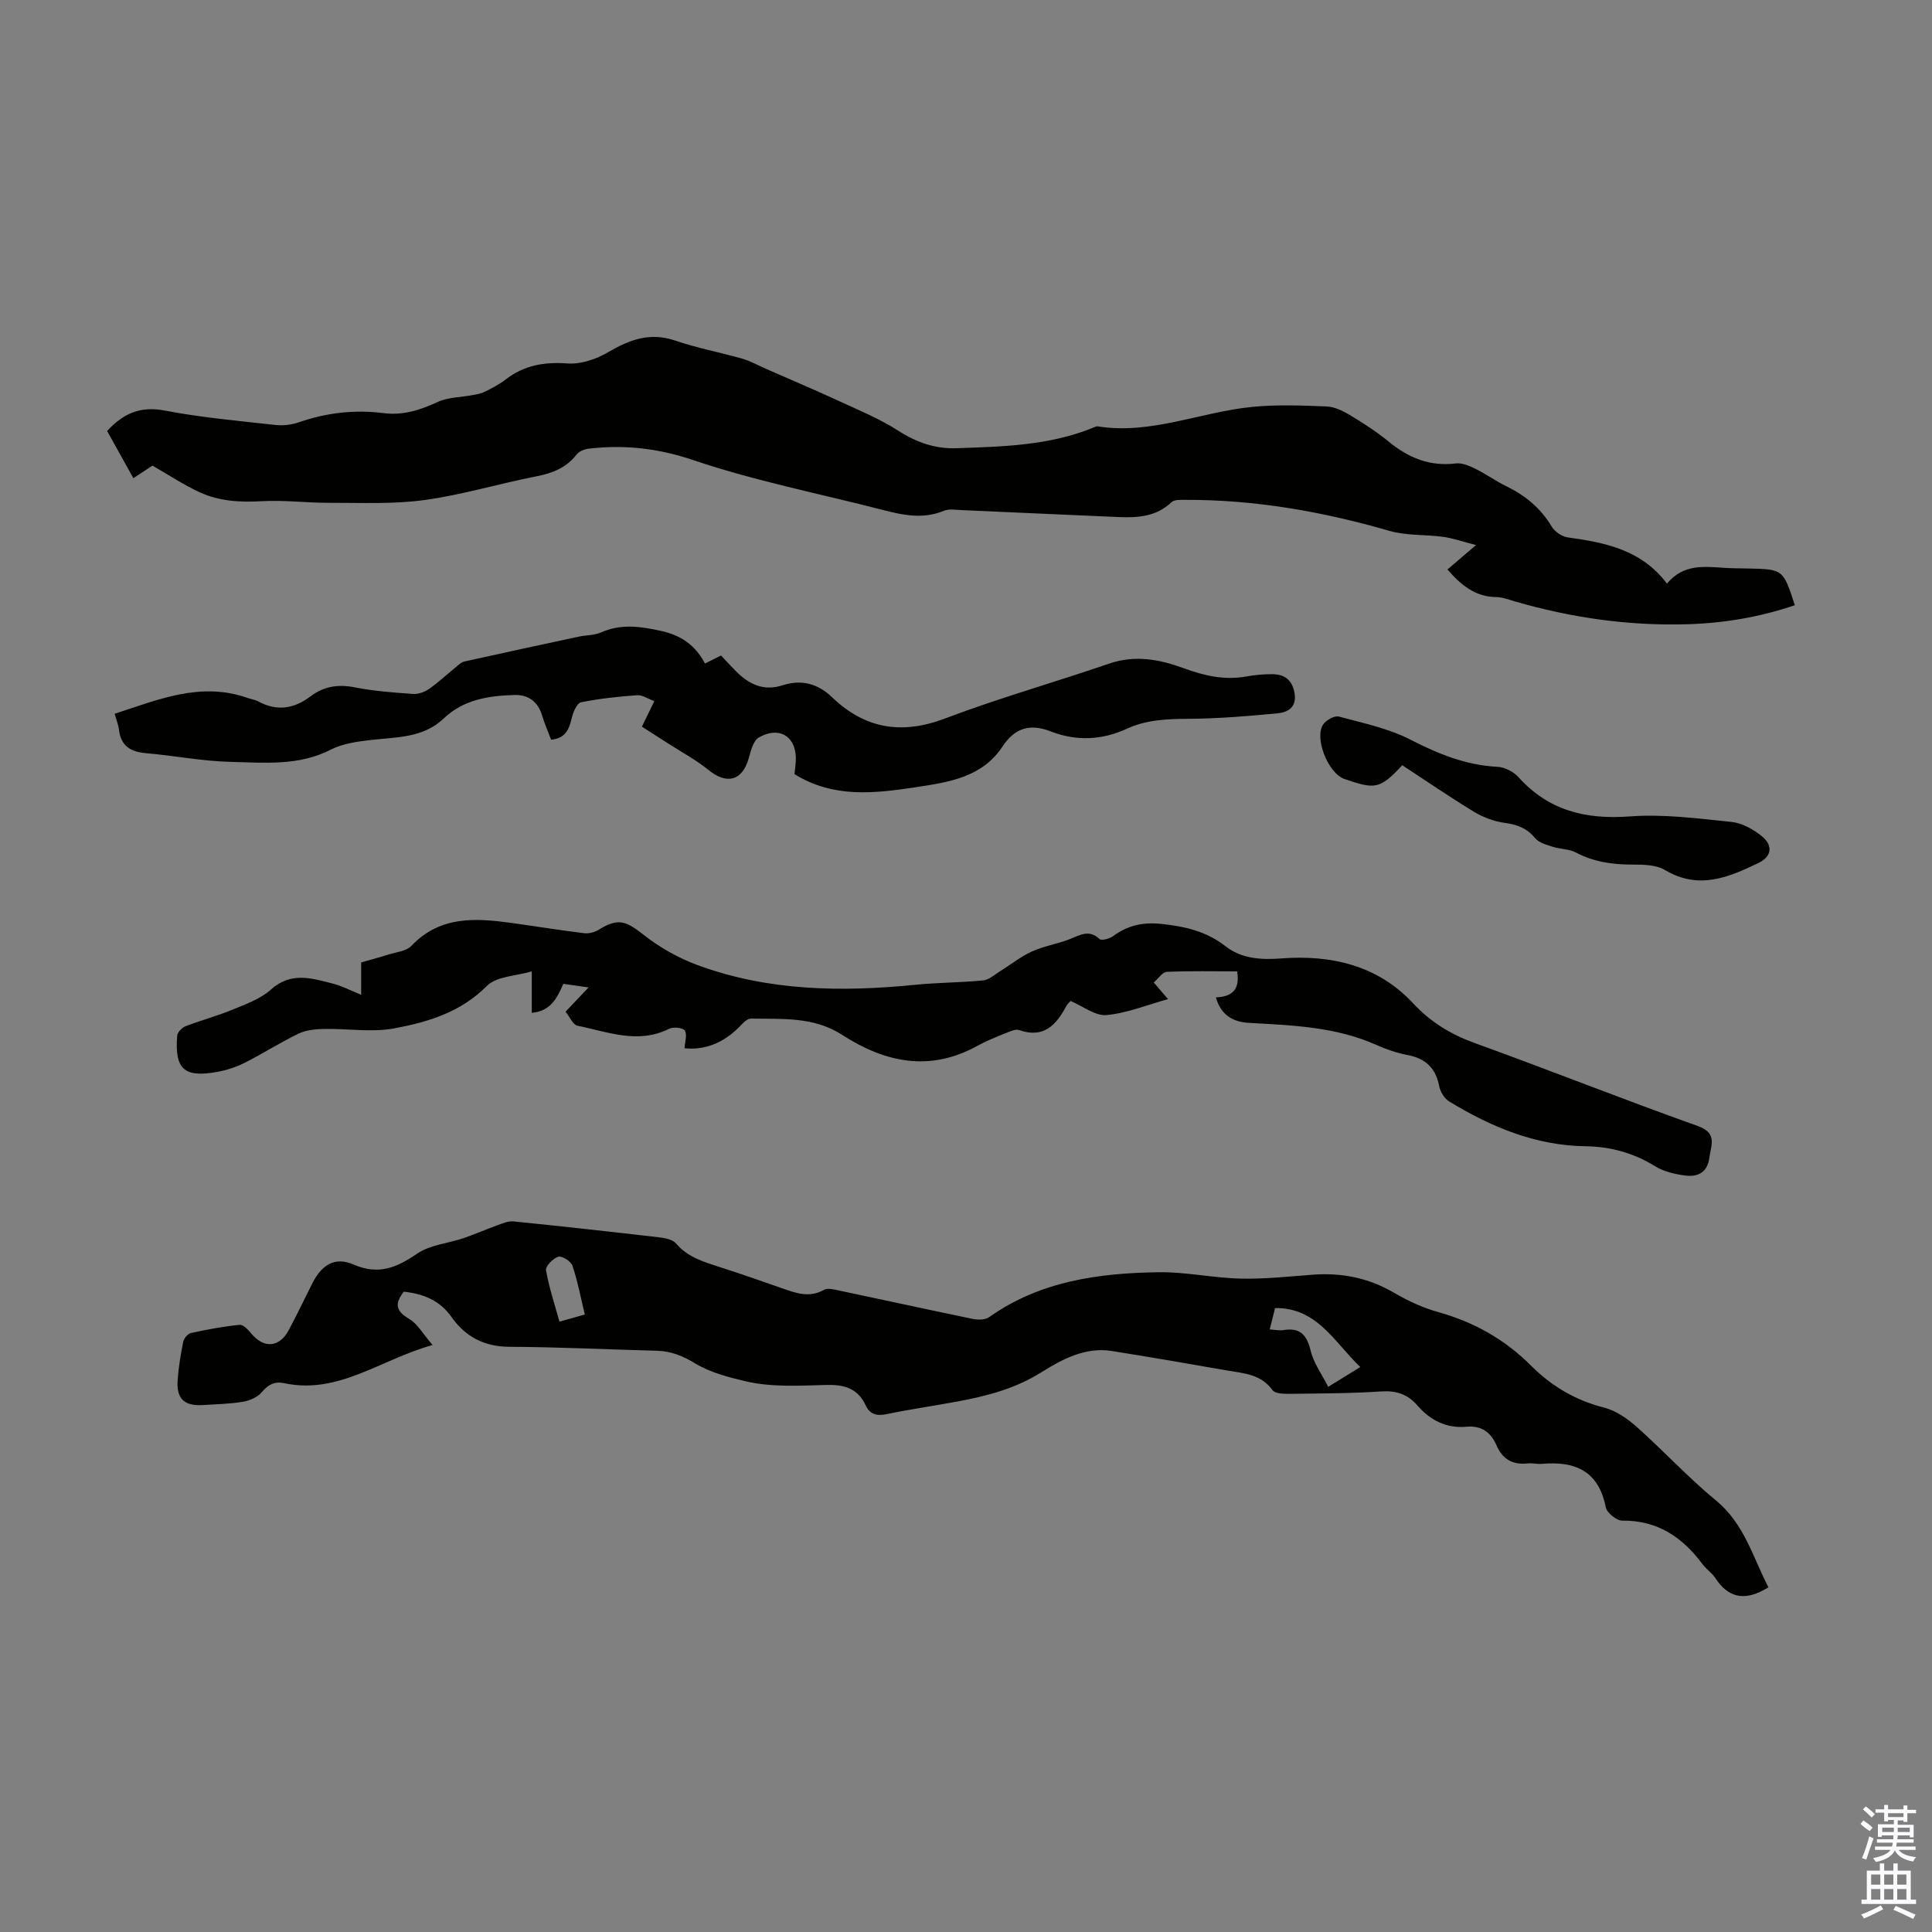
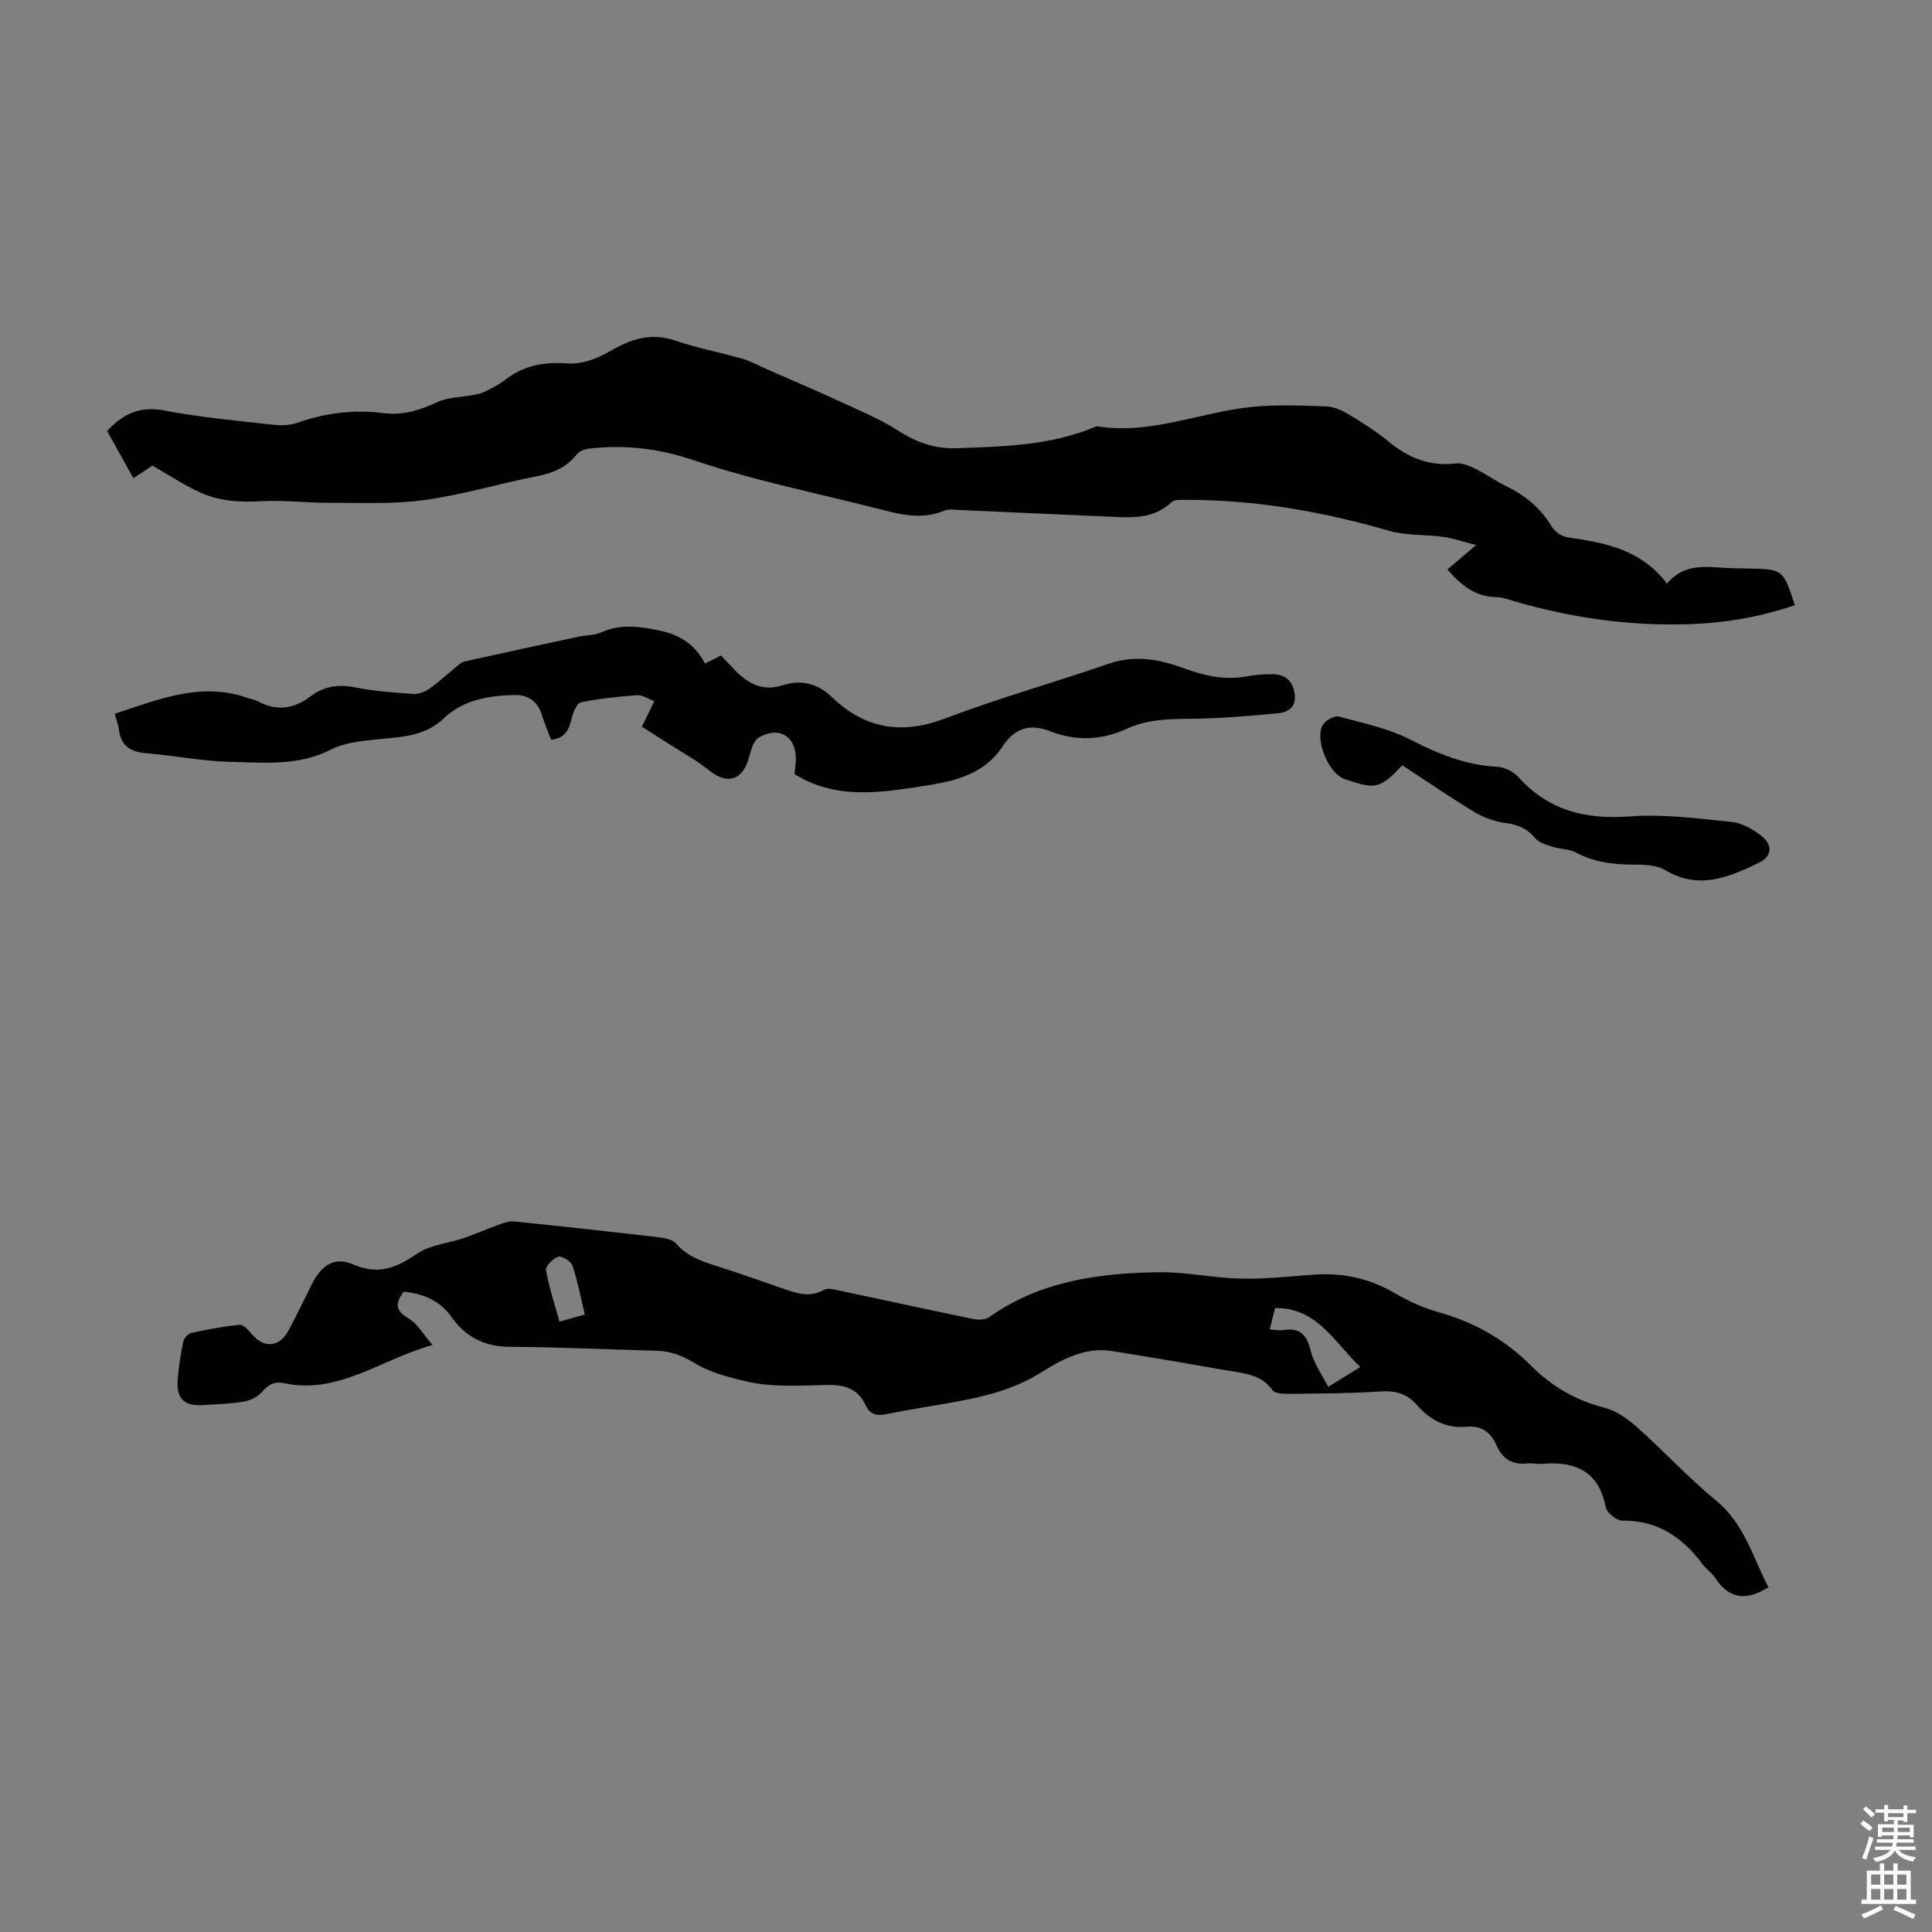
<svg xmlns="http://www.w3.org/2000/svg" enable-background="new 0 0 400 400" viewBox="0 0 400 400">
  <rect x="0" y="0" width="400" height="400" fill="#808080" stroke="none" />
  <g fill="#010100">
-     <path d="m299.68 117.9c1.76-1.5 3.36-2.87 5.92-5.05-2.81-.72-4.77-1.42-6.79-1.7-3.71-.51-7.61-.22-11.15-1.24-13.83-4-27.86-6.47-42.28-6.42-.96 0-2.25-.07-2.83.48-3.15 3.01-7 3.25-10.97 3.08-10.83-.46-21.67-.97-32.5-1.44-1.22-.05-2.6-.3-3.65.14-4.33 1.8-8.52.9-12.78-.2-13.08-3.37-26.42-6-39.18-10.31-7.29-2.46-14.22-3.2-21.59-2.35-.88.1-1.97.54-2.49 1.2-2.14 2.74-4.95 3.87-8.29 4.52-7.77 1.52-15.42 3.85-23.24 4.92-6.48.89-13.13.55-19.71.57-4.68.02-9.37-.6-14.03-.33-4.46.26-8.76-.01-12.78-1.85-3.27-1.5-6.3-3.53-9.77-5.52-.96.63-2.35 1.54-3.96 2.6-1.85-3.34-3.63-6.53-5.43-9.77 3.27-3.55 6.79-5.21 11.85-4.24 7.56 1.44 15.27 2.14 22.94 2.99 1.61.18 3.39-.02 4.92-.55 5.7-1.99 11.54-2.65 17.48-1.9 4.09.52 7.6-.62 11.23-2.3 2.17-1 4.82-.97 7.25-1.43.85-.16 1.74-.3 2.5-.68 1.49-.75 3.02-1.52 4.33-2.54 3.83-2.98 8.02-3.68 12.85-3.33 2.74.2 5.92-.89 8.36-2.32 4.44-2.6 8.67-4.2 13.88-2.42 4.54 1.55 9.29 2.43 13.91 3.75 1.69.48 3.26 1.38 4.88 2.09 4.9 2.15 9.82 4.23 14.68 6.47 4.33 2 8.8 3.82 12.78 6.38 3.76 2.42 7.65 3.75 11.97 3.6 9.59-.33 19.23-.54 28.33-4.25.31-.13.66-.32.96-.27 11.08 1.75 21.32-3 32.02-4.04 5.07-.5 10.24-.29 15.35-.09 1.66.07 3.41.92 4.88 1.81 2.77 1.67 5.52 3.45 8.02 5.5 4.07 3.33 8.46 5.15 13.84 4.49 1.3-.16 2.83.49 4.08 1.11 2.2 1.08 4.22 2.55 6.42 3.62 3.91 1.91 7.08 4.51 9.35 8.31.64 1.07 2.12 2.11 3.34 2.27 7.75 1.07 15.25 2.55 20.55 9.57 3.53-4.22 7.86-3.49 12.09-3.25 1.56.09 3.13.09 4.7.12 7.26.16 7.26.16 9.68 7.6-7.2 2.45-14.59 3.71-22.18 3.94-12.18.37-24.08-1.33-35.76-4.72-1.29-.37-2.6-.89-3.91-.9-4.32-.07-7.25-2.46-10.07-5.72z" />
+     <path d="m299.68 117.9c1.76-1.5 3.36-2.87 5.92-5.05-2.81-.72-4.77-1.42-6.79-1.7-3.71-.51-7.61-.22-11.15-1.24-13.83-4-27.86-6.47-42.28-6.42-.96 0-2.25-.07-2.83.48-3.15 3.01-7 3.25-10.97 3.08-10.83-.46-21.67-.97-32.5-1.44-1.22-.05-2.6-.3-3.65.14-4.33 1.8-8.52.9-12.78-.2-13.08-3.37-26.42-6-39.18-10.31-7.29-2.46-14.22-3.2-21.59-2.35-.88.1-1.97.54-2.49 1.2-2.14 2.74-4.95 3.87-8.29 4.52-7.77 1.52-15.42 3.85-23.24 4.92-6.48.89-13.13.55-19.71.57-4.68.02-9.37-.6-14.03-.33-4.46.26-8.76-.01-12.78-1.85-3.27-1.5-6.3-3.53-9.77-5.52-.96.63-2.35 1.54-3.96 2.6-1.85-3.34-3.63-6.53-5.43-9.77 3.27-3.55 6.79-5.21 11.85-4.24 7.56 1.44 15.27 2.14 22.94 2.99 1.61.18 3.39-.02 4.92-.55 5.7-1.99 11.54-2.65 17.48-1.9 4.09.52 7.6-.62 11.23-2.3 2.17-1 4.82-.97 7.25-1.43.85-.16 1.74-.3 2.5-.68 1.49-.75 3.02-1.52 4.33-2.54 3.83-2.98 8.02-3.68 12.85-3.33 2.74.2 5.92-.89 8.36-2.32 4.44-2.6 8.67-4.2 13.88-2.42 4.54 1.55 9.29 2.43 13.91 3.75 1.69.48 3.26 1.38 4.88 2.09 4.9 2.15 9.82 4.23 14.68 6.47 4.33 2 8.8 3.82 12.78 6.38 3.76 2.42 7.65 3.75 11.97 3.6 9.59-.33 19.23-.54 28.33-4.25.31-.13.66-.32.96-.27 11.08 1.75 21.32-3 32.02-4.04 5.07-.5 10.24-.29 15.35-.09 1.66.07 3.41.92 4.88 1.81 2.77 1.67 5.52 3.45 8.02 5.5 4.07 3.33 8.46 5.15 13.84 4.49 1.3-.16 2.83.49 4.08 1.11 2.2 1.08 4.22 2.55 6.42 3.62 3.91 1.91 7.08 4.51 9.35 8.31.64 1.07 2.12 2.11 3.34 2.27 7.75 1.07 15.25 2.55 20.55 9.57 3.53-4.22 7.86-3.49 12.09-3.25 1.56.09 3.13.09 4.7.12 7.26.16 7.26.16 9.68 7.6-7.2 2.45-14.59 3.71-22.18 3.94-12.18.37-24.08-1.33-35.76-4.72-1.29-.37-2.6-.89-3.91-.9-4.32-.07-7.25-2.46-10.07-5.72" />
    <path d="m366.14 328.65c-.68.37-.87.48-1.06.58-4.04 2.18-7.33 1.5-9.9-2.46-.72-1.11-1.92-1.89-2.72-2.96-4.15-5.56-9.3-9.06-16.59-8.98-1.18.01-3.2-1.63-3.42-2.78-1.47-7.52-6.35-9.57-13.2-8.98-.99.09-2.02-.19-3.01-.08-3.04.31-5.16-.86-6.37-3.68-1.17-2.72-3.09-4.2-6.22-3.92-4.21.38-7.55-1.34-10.27-4.48-1.95-2.25-4.31-3.03-7.39-2.83-6.36.42-12.74.42-19.11.5-1.17.01-2.9-.04-3.41-.75-2.42-3.38-6.06-3.5-9.54-4.11-7.93-1.38-15.86-2.77-23.81-4.02-5.45-.86-10.32 1.79-14.44 4.37-5.54 3.48-11.39 4.97-17.54 6.11-4.83.9-9.71 1.59-14.52 2.59-2.06.43-3.49.12-4.4-1.83-1.64-3.52-4.46-4.3-8.15-4.2-5.58.14-11.36.5-16.69-.76-3.44-.81-7.31-1.8-10.38-3.66-2.61-1.59-5.04-2.58-8-2.66-10.17-.27-20.34-.77-30.52-.82-5.21-.02-9.12-2.09-11.97-6.13-2.51-3.55-5.92-4.85-9.91-5.28-1.91 2.45-1.69 4 1.08 5.61 1.76 1.02 2.88 3.13 4.88 5.43-10.86 3.03-19.48 10.31-30.76 7.9-1.97-.42-3.28.3-4.59 1.86-.87 1.03-2.48 1.75-3.86 1.98-2.74.46-5.56.52-8.35.69-3.86.24-5.5-1.31-5.22-5.17.19-2.67.63-5.33 1.16-7.95.14-.7.96-1.66 1.62-1.8 3.32-.72 6.68-1.36 10.06-1.69.75-.07 1.79 1.05 2.44 1.84 2.6 3.12 5.8 2.87 7.73-.76 1.68-3.15 3.22-6.38 4.83-9.58 1.98-3.95 4.7-5.67 8.59-3.98 5.2 2.25 8.92.63 13.18-2.27 2.68-1.83 6.39-2.11 9.6-3.2 2.35-.8 4.63-1.82 6.97-2.66 1.08-.39 2.27-.91 3.35-.8 10.01 1.01 20.02 2.12 30.01 3.28 1.27.15 2.92.43 3.64 1.28 2.41 2.84 5.66 3.8 8.96 4.86 4.36 1.39 8.68 2.91 13 4.42 2.86 1 5.62 2.05 8.67.33.8-.45 2.17-.06 3.23.16 9.18 1.93 18.35 3.95 27.55 5.85 1.09.22 2.59.23 3.41-.35 10.55-7.48 22.68-9.13 35.09-9.31 5.65-.08 11.3 1.19 16.97 1.32 5 .12 10.02-.44 15.02-.81 5.96-.44 11.49.67 16.72 3.72 2.87 1.67 5.97 3.13 9.15 4.01 7.41 2.06 13.82 5.66 19.23 11.08 4.27 4.27 9.21 7.2 15.15 8.71 2.44.62 4.81 2.27 6.74 3.98 5.6 4.98 10.7 10.55 16.48 15.29 5.81 4.81 7.55 11.64 10.81 17.95zm-84.5-45.62c-5.46-5.21-8.93-12.31-17.65-12.21-.39 1.57-.73 2.9-1.11 4.43 1.24.07 2.03.26 2.78.14 3.45-.59 4.9.92 5.7 4.26.62 2.59 2.34 4.91 3.63 7.48 2.44-1.51 4.33-2.67 6.65-4.1zm-160.56-10.87c-.85-3.53-1.48-6.9-2.56-10.11-.31-.91-2.16-2.09-2.92-1.86-1.09.32-2.69 1.98-2.55 2.8.61 3.54 1.77 6.99 2.78 10.64 1.88-.53 3.34-.93 5.25-1.47z" />
-     <path d="m117.09 209.46c1.62-1.7 2.98-3.14 4.77-5.02-2.03-.29-3.59-.52-5.23-.75-1.28 2.97-2.63 5.65-6.53 6.01 0-2.67 0-5.15 0-8.59-3.27.98-7.28.99-9.29 3.01-5.42 5.46-12.2 7.49-19.16 8.79-4.69.88-9.7.02-14.56.12-1.77.04-3.71.22-5.27.97-3.82 1.84-7.41 4.15-11.2 6.06-1.77.89-3.74 1.52-5.69 1.87-6.82 1.23-8.8-.58-8.24-7.51.06-.71.98-1.66 1.71-1.94 3.23-1.25 6.6-2.14 9.79-3.46 2.75-1.14 5.75-2.21 7.9-4.14 4.17-3.75 8.48-2.34 12.85-1.23 1.89.48 3.66 1.43 5.84 2.31 0-2.48 0-4.46 0-6.7 1.92-.55 3.72-1.02 5.49-1.59 1.68-.54 3.82-.71 4.91-1.85 5.97-6.26 13.31-5.76 20.83-4.72 4.98.69 9.95 1.5 14.94 2.11.98.12 2.18-.2 3.03-.73 3.95-2.45 5.58-1.86 9.27 1.06 3.34 2.65 7.27 4.84 11.27 6.31 14.6 5.35 29.74 5.56 45.01 4.04 4.67-.47 9.38-.45 14.05-.91 1.2-.12 2.32-1.18 3.43-1.87 2.22-1.37 4.29-3.05 6.64-4.12 2.52-1.14 5.35-1.56 7.93-2.59 2.1-.84 3.93-2 6.07.02.41.38 2.07-.06 2.8-.6 3.04-2.24 6.17-2.94 10.04-2.53 4.88.52 9.24 1.51 13.24 4.62 3.23 2.51 7.14 2.86 11.43 2.53 10.33-.8 20.03 1.35 27.43 9.3 3.61 3.88 7.76 6.41 12.73 8.21 15.44 5.58 30.7 11.66 46.16 17.17 4.17 1.49 2.76 3.92 2.43 6.55-.38 3-2.34 4.05-4.93 3.72-2.17-.28-4.51-.81-6.33-1.94-4.44-2.76-9.27-4.06-14.32-4.13-10.45-.14-19.61-3.99-28.3-9.28-.99-.6-1.83-2.01-2.06-3.17-.72-3.76-2.84-5.73-6.55-6.44-2.18-.42-4.34-1.14-6.37-2.05-8.46-3.81-17.49-4.1-26.52-4.61-3.23-.19-5.78-1.6-6.79-5.28 3.2-.11 5.06-1.47 4.39-5.38-4.82 0-9.69-.11-14.55.1-.9.04-1.74 1.37-2.71 2.2 1.08 1.25 1.86 2.16 2.96 3.45-4.48 1.24-8.57 2.93-12.77 3.3-2.31.2-4.81-1.82-7.41-2.92-.2.24-.64.6-.89 1.07-2.1 3.92-4.67 6.73-9.74 4.96-.79-.28-1.95.29-2.86.66-1.97.79-3.96 1.58-5.81 2.6-9.89 5.47-19.15 3.44-28.06-2.31-5.84-3.77-12.4-3.22-18.84-3.33-.86-.01-1.82 1.15-2.59 1.92-3.22 3.18-7.02 4.64-11.13 4.22.07-1.31.58-2.81.06-3.66-.37-.6-2.39-.81-3.26-.37-6.47 3.24-12.71.61-18.96-.63-.95-.19-1.62-1.86-2.48-2.91z" />
    <path d="m23.74 147.78c9.15-2.98 17.85-6.68 27.51-3.28.74.26 1.55.36 2.23.73 3.87 2.09 7.42 1.52 10.83-1.07 2.73-2.07 5.72-2.53 9.15-1.85 3.93.78 7.98 1.07 11.99 1.36 1.08.08 2.39-.35 3.3-.98 1.93-1.33 3.65-2.96 5.47-4.43.6-.49 1.22-1.14 1.92-1.3 7.89-1.76 15.79-3.46 23.69-5.15 1.53-.33 3.21-.26 4.6-.87 4.13-1.83 8.12-1.26 12.37-.33 4.17.91 7.15 2.93 9.16 6.77 1.18-.59 2.14-1.08 3.32-1.67 1 1.06 2.03 2.2 3.12 3.29 2.69 2.69 5.69 4.16 9.66 2.87 3.81-1.23 7.24-.37 10.19 2.47 6.83 6.55 14.41 7.83 23.42 4.41 11.17-4.23 22.7-7.49 34.01-11.37 5.34-1.83 10.47-.85 15.35.95 4.33 1.6 8.5 2.54 13.06 1.72 1.75-.32 3.56-.48 5.34-.47 2.53.03 4.13 1.2 4.59 3.92.5 2.97-1.4 3.98-3.55 4.19-6.1.58-12.24 1.09-18.36 1.13-4.41.03-8.72.18-12.74 2.03-5.25 2.42-10.53 2.64-15.86.57-4.22-1.64-7.4-.74-9.94 3.12-4.21 6.39-11.1 7.4-17.88 8.43-8.56 1.29-17.12 2.34-25.2-2.7.08-.76.2-1.63.26-2.51.35-5.09-3.22-7.59-7.64-5.07-1.14.65-1.65 2.73-2.08 4.26-1.31 4.68-4.52 5.57-8.31 2.49-2.58-2.1-5.57-3.7-8.38-5.51-1.76-1.14-3.53-2.26-5.44-3.48.87-1.8 1.6-3.28 2.57-5.29-1.27-.46-2.45-1.3-3.57-1.22-3.89.27-7.79.7-11.61 1.46-.8.16-1.56 1.89-1.85 3.03-.58 2.28-1.11 4.4-4.34 4.72-.6-1.6-1.34-3.3-1.88-5.06-.88-2.88-2.88-4.28-5.73-4.2-5.31.15-10.52.95-14.59 4.83-4.29 4.1-9.76 3.87-15.07 4.48-2.82.33-5.84.72-8.31 1.99-6.66 3.43-13.75 2.71-20.71 2.55-5.9-.14-11.76-1.3-17.66-1.81-3.2-.28-5.16-1.57-5.53-4.92-.09-.86-.45-1.7-.88-3.23z" />
    <path d="m290.32 158.43c-4.69 5.09-5.74 4.96-11.92 2.87-3.54-1.2-6.4-8.8-4.37-11.42.66-.86 2.3-1.76 3.19-1.52 5.02 1.36 10.26 2.44 14.82 4.79 5.76 2.96 11.47 5.28 18 5.61 1.49.08 3.31 1 4.32 2.12 6.26 6.96 13.93 8.83 23.08 8.15 6.95-.52 14.04.42 21.03 1.14 2.17.22 4.48 1.49 6.23 2.9 2.43 1.95 2.16 4.25-.61 5.59-6.19 2.99-12.42 5.63-19.35 1.48-1.85-1.11-4.53-1.14-6.83-1.14-4.1.01-7.96-.56-11.65-2.5-1.41-.74-3.22-.68-4.78-1.18-1.29-.42-2.85-.83-3.64-1.78-1.7-2.07-3.7-2.82-6.28-3.17-2.22-.3-4.51-1.16-6.43-2.32-5.04-3.07-9.91-6.42-14.81-9.62z" />
  </g>
  <path d="m385.2 377.6.6-.7c.6.4 1.3.9 1.9 1.5l-.6.7c-.8-.5-1.4-1-1.9-1.5zm.3 7.1c.6-1.4 1.1-2.9 1.5-4.5.3.1.6.3.9.4-.5 1.4-1 2.9-1.5 4.4zm.2-10.1.6-.6c.7.5 1.3 1.1 1.9 1.6l-.7.7c-.6-.6-1.2-1.2-1.8-1.7zm8.4-.8h.8v.9h1.8v.7h-1.8v1.8h-.8v-.3h-1.2v.9h3.3v2.6h-.8v-.4h-2.5c0 .3 0 .6-.1.8h3.4v.7h-3.5c0 .3-.1.6-.1.8h4v.7h-3.5c.7.9 1.9 1.3 3.6 1.5-.2.2-.4.5-.6.9-1.9-.3-3.2-1.1-3.8-2.3-.5 1.1-1.8 2-3.9 2.4-.2-.3-.4-.5-.6-.8 1.9-.4 3.1-.9 3.6-1.7h-3.2v-.7h3.5c.1-.2.1-.5.2-.8h-3.3v-.7h3.4c0-.2 0-.5 0-.8h-2.4v.3h-.8v-2.6h3.3v-.9h-1.2v.3h-.8v-1.8h-1.8v-.7h1.8v-.9h.8v.9h3.2zm-4.4 5.5h2.4c0-.3 0-.6 0-.9h-2.4zm1.2-3.1h3.2v-.8h-3.2zm4.4 2.2h-2.4v.9h2.5v-.9z" fill="#fbfafc" />
  <path d="m389.2 385.8h.9v1.5h1.9v-1.5h.9v1.5h2.7v6h1.1v.9h-11.3v-.9h1.1v-6h2.7zm.2 8.7.5.8c-1.2.6-2.5 1.3-4 1.9-.2-.3-.3-.6-.6-.8 1.6-.6 3-1.3 4.1-1.9zm-2-4.3h1.9v-2.1h-1.9zm0 3.1h1.9v-2.2h-1.9zm2.7-3.1h1.9v-2.1h-1.9zm0 3.1h1.9v-2.2h-1.9zm2.4 1.3c1.4.6 2.7 1.2 4.1 1.8l-.5.9c-1.5-.7-2.8-1.4-4.1-1.9zm2.2-6.5h-1.9v2.1h1.9zm-1.9 5.2h1.9v-2.2h-1.9z" fill="#fbfafc" />
</svg>